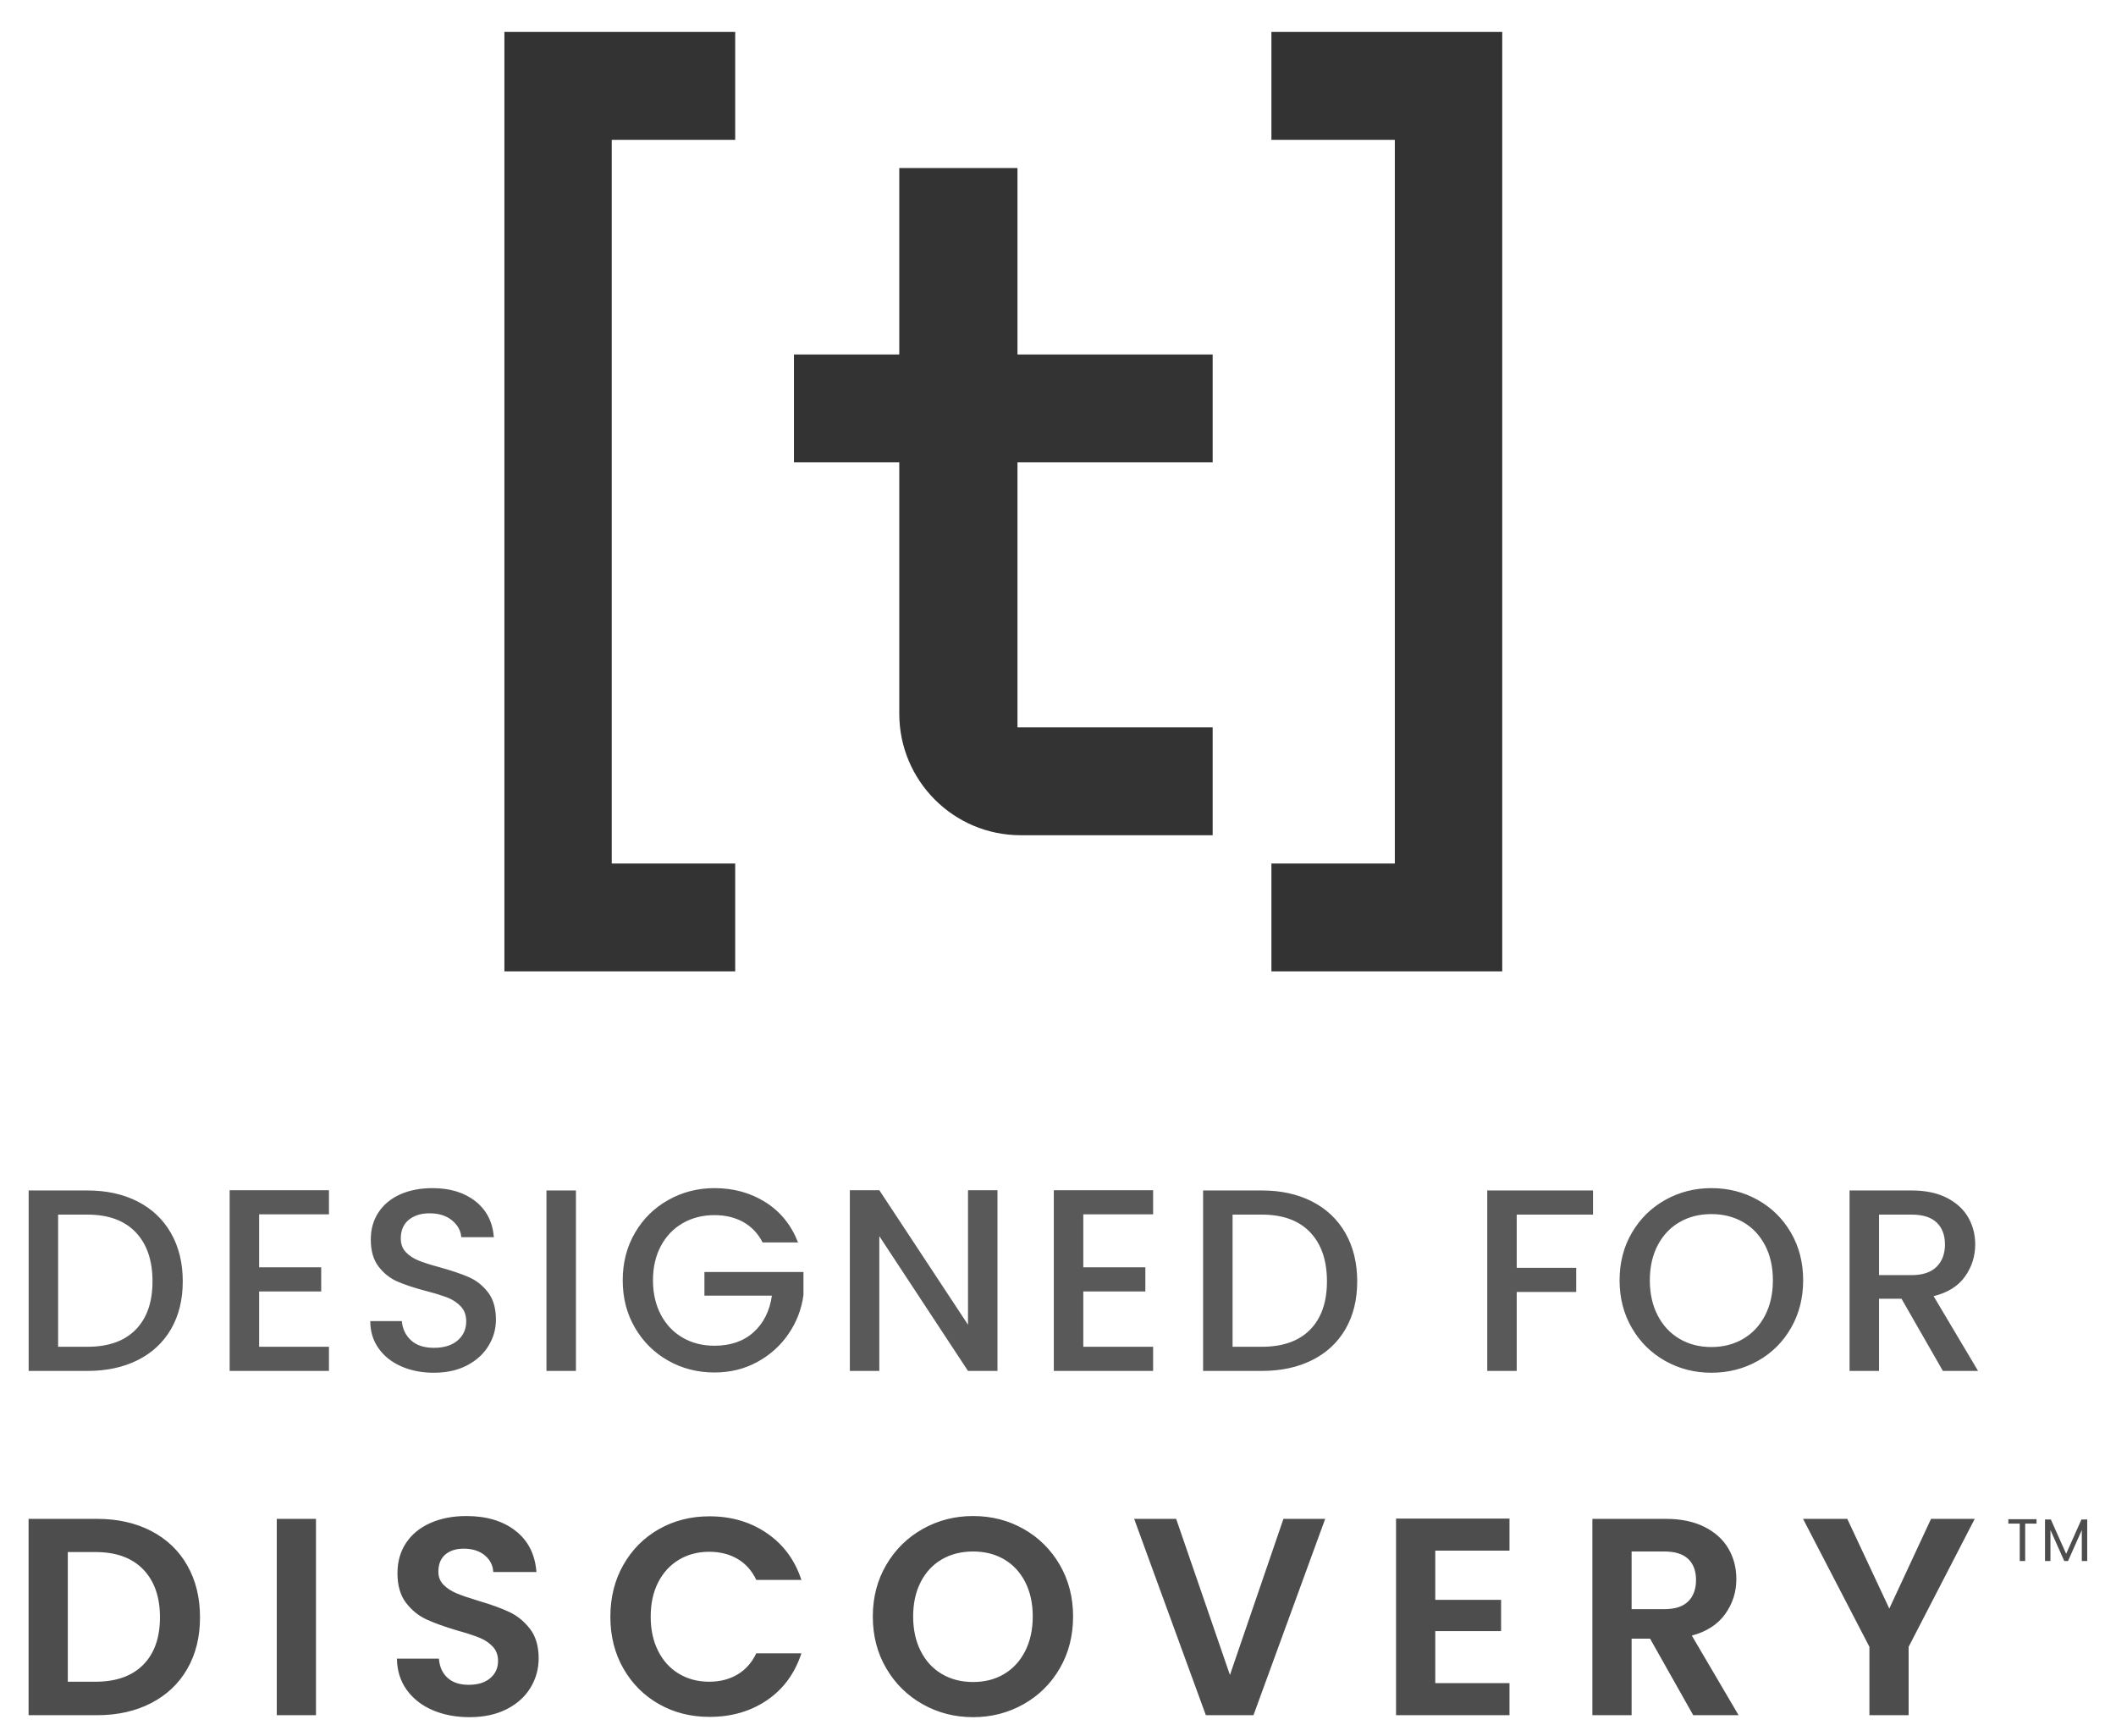
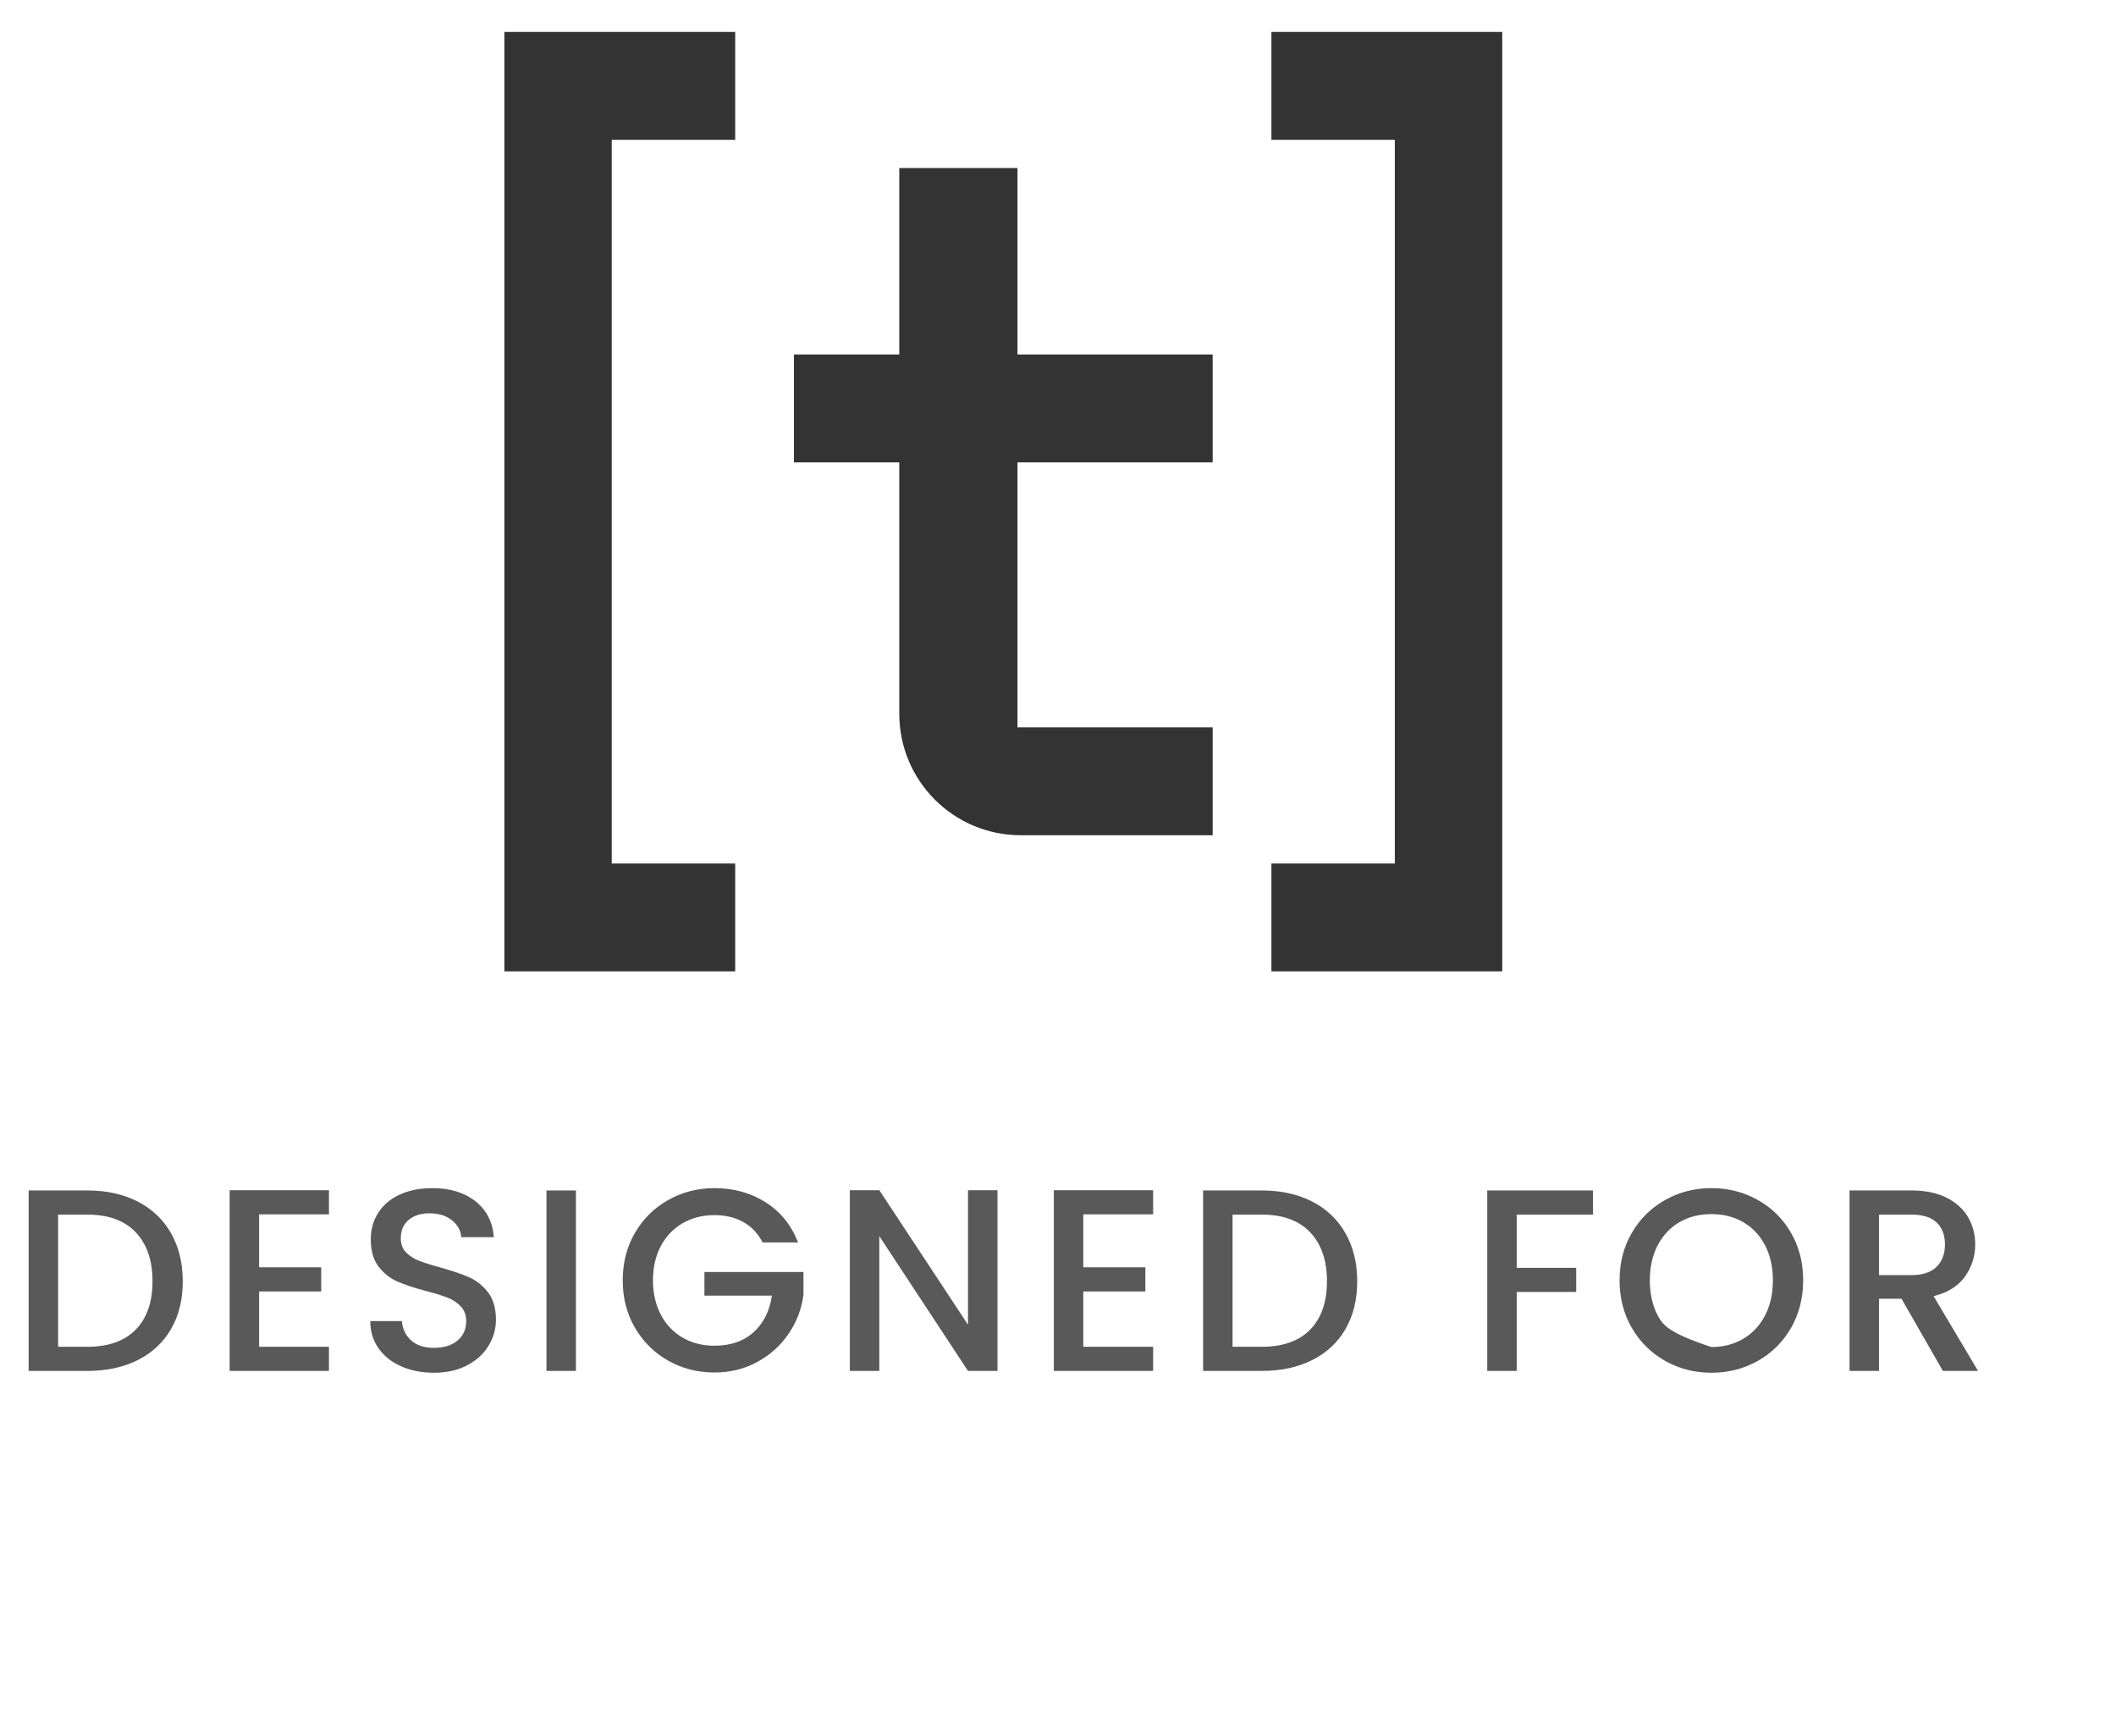
<svg xmlns="http://www.w3.org/2000/svg" width="156" height="128" viewBox="0 0 156 128" fill="none">
-   <path d="M10.147 88.577C9.087 88.035 7.85 87.764 6.439 87.764H2.112V101.068H6.439C7.85 101.068 9.087 100.804 10.147 100.274C11.208 99.744 12.028 98.981 12.607 97.986C13.185 96.991 13.474 95.817 13.474 94.463C13.474 93.111 13.185 91.927 12.607 90.912C12.028 89.898 11.208 89.12 10.147 88.577ZM10.004 98.025C9.178 98.867 7.99 99.288 6.439 99.288H4.285V89.544H6.439C7.99 89.544 9.178 89.978 10.004 90.846C10.831 91.714 11.243 92.92 11.243 94.463C11.243 95.995 10.831 97.182 10.004 98.025ZM16.931 87.745H24.252V89.525H19.104V93.43H23.68V95.21H19.104V99.288H24.252V101.068H16.931V87.745ZM35.982 95.277C36.369 95.782 36.562 96.454 36.562 97.297C36.562 97.973 36.382 98.612 36.019 99.211C35.657 99.811 35.13 100.293 34.438 100.657C33.744 101.02 32.927 101.202 31.988 101.202C31.099 101.202 30.298 101.046 29.585 100.733C28.873 100.42 28.314 99.977 27.909 99.403C27.501 98.828 27.298 98.158 27.298 97.392H29.625C29.674 97.967 29.9 98.44 30.3 98.809C30.701 99.18 31.264 99.365 31.988 99.365C32.738 99.365 33.322 99.182 33.742 98.819C34.161 98.455 34.371 97.986 34.371 97.412C34.371 96.965 34.24 96.602 33.98 96.321C33.719 96.04 33.395 95.823 33.008 95.67C32.62 95.517 32.084 95.351 31.397 95.172C30.533 94.943 29.83 94.71 29.29 94.474C28.75 94.237 28.289 93.87 27.909 93.373C27.527 92.875 27.336 92.211 27.336 91.381C27.336 90.616 27.527 89.946 27.909 89.371C28.289 88.797 28.823 88.357 29.509 88.051C30.195 87.745 30.99 87.592 31.893 87.592C33.176 87.592 34.228 87.914 35.048 88.558C35.867 89.203 36.322 90.087 36.41 91.209H34.008C33.97 90.724 33.742 90.31 33.322 89.965C32.903 89.62 32.349 89.448 31.663 89.448C31.041 89.448 30.533 89.608 30.139 89.927C29.744 90.246 29.548 90.705 29.548 91.305C29.548 91.714 29.672 92.049 29.919 92.311C30.167 92.572 30.482 92.779 30.863 92.933C31.244 93.086 31.765 93.252 32.426 93.43C33.302 93.673 34.017 93.915 34.571 94.157C35.123 94.4 35.593 94.773 35.982 95.277ZM40.287 87.764H42.46V101.068H40.287V87.764ZM51.933 93.775H59.234V95.478C59.094 96.512 58.729 97.463 58.138 98.331C57.548 99.199 56.778 99.891 55.832 100.408C54.884 100.925 53.833 101.183 52.676 101.183C51.431 101.183 50.294 100.893 49.265 100.312C48.235 99.732 47.418 98.924 46.815 97.89C46.21 96.857 45.909 95.689 45.909 94.387C45.909 93.086 46.21 91.918 46.815 90.884C47.418 89.85 48.238 89.043 49.274 88.463C50.309 87.882 51.444 87.592 52.676 87.592C54.087 87.592 55.343 87.939 56.442 88.635C57.541 89.33 58.338 90.316 58.834 91.593H56.223C55.879 90.929 55.403 90.428 54.793 90.089C54.183 89.751 53.477 89.582 52.676 89.582C51.799 89.582 51.018 89.78 50.332 90.176C49.645 90.572 49.109 91.133 48.72 91.86C48.334 92.588 48.14 93.43 48.14 94.387C48.14 95.345 48.334 96.19 48.72 96.924C49.109 97.658 49.645 98.222 50.332 98.618C51.018 99.014 51.799 99.211 52.676 99.211C53.859 99.211 54.818 98.879 55.555 98.216C56.292 97.552 56.743 96.653 56.908 95.517H51.933V93.775ZM71.365 87.745H73.538V101.068H71.365L64.827 91.133V101.068H62.654V87.745H64.827L71.365 97.661V87.745ZM77.692 87.745H85.013V89.525H79.865V93.43H84.44V95.21H79.865V99.288H85.013V101.068H77.692V87.745ZM96.731 88.577C95.671 88.035 94.435 87.764 93.024 87.764H88.697V101.068H93.024C94.435 101.068 95.671 100.804 96.731 100.274C97.793 99.744 98.613 98.981 99.192 97.986C99.77 96.991 100.059 95.817 100.059 94.463C100.059 93.111 99.77 91.927 99.192 90.912C98.613 89.898 97.793 89.12 96.731 88.577ZM96.589 98.025C95.763 98.867 94.575 99.288 93.024 99.288H90.87V89.544H93.024C94.575 89.544 95.763 89.978 96.589 90.846C97.415 91.714 97.828 92.92 97.828 94.463C97.828 95.995 97.415 97.182 96.589 98.025ZM109.646 87.764H117.443V89.544H111.819V93.468H116.204V95.249H111.819V101.068H109.646V87.764ZM129.59 88.463C128.555 87.882 127.415 87.592 126.169 87.592C124.937 87.592 123.801 87.882 122.767 88.463C121.73 89.043 120.911 89.85 120.307 90.884C119.703 91.918 119.402 93.086 119.402 94.387C119.402 95.689 119.703 96.86 120.307 97.9C120.911 98.94 121.73 99.751 122.767 100.331C123.801 100.912 124.937 101.202 126.169 101.202C127.415 101.202 128.555 100.912 129.59 100.331C130.626 99.751 131.443 98.94 132.04 97.9C132.638 96.86 132.936 95.689 132.936 94.387C132.936 93.086 132.638 91.918 132.04 90.884C131.443 89.85 130.626 89.043 129.59 88.463ZM130.125 96.981C129.737 97.728 129.2 98.302 128.514 98.704C127.827 99.106 127.046 99.307 126.169 99.307C125.291 99.307 124.511 99.106 123.824 98.704C123.137 98.302 122.601 97.728 122.213 96.981C121.826 96.235 121.632 95.37 121.632 94.387C121.632 93.405 121.826 92.543 122.213 91.803C122.601 91.063 123.137 90.495 123.824 90.099C124.511 89.703 125.291 89.506 126.169 89.506C127.046 89.506 127.827 89.703 128.514 90.099C129.2 90.495 129.737 91.063 130.125 91.803C130.512 92.543 130.705 93.405 130.705 94.387C130.705 95.37 130.512 96.235 130.125 96.981ZM142.552 95.555C143.593 95.3 144.365 94.818 144.867 94.11C145.37 93.401 145.621 92.613 145.621 91.746C145.621 91.006 145.445 90.336 145.096 89.735C144.746 89.136 144.22 88.657 143.514 88.299C142.809 87.942 141.947 87.764 140.931 87.764H136.356V101.068H138.529V95.746H140.187L143.237 101.068H145.831L142.552 95.555ZM138.529 94.005V89.544H140.931C141.756 89.544 142.373 89.739 142.78 90.128C143.186 90.517 143.39 91.056 143.39 91.746C143.39 92.435 143.183 92.983 142.771 93.392C142.357 93.8 141.744 94.005 140.931 94.005H138.529Z" fill="#595959" />
-   <path d="M11.143 112.866C9.992 112.272 8.661 111.974 7.146 111.974H2.107V126.449H7.146C8.661 126.449 9.992 126.152 11.143 125.557C12.291 124.963 13.18 124.123 13.806 123.037C14.432 121.953 14.745 120.684 14.745 119.232C14.745 117.781 14.432 116.505 13.806 115.406C13.18 114.307 12.291 113.461 11.143 112.866ZM10.554 122.737C9.727 123.566 8.557 123.981 7.043 123.981H4.999V114.421H7.043C8.557 114.421 9.727 114.846 10.554 115.697C11.379 116.547 11.793 117.725 11.793 119.232C11.793 120.739 11.379 121.907 10.554 122.737ZM20.404 111.974H23.295V126.449H20.404V111.974ZM39.071 120.082C39.498 120.635 39.712 121.361 39.712 122.259C39.712 123.034 39.512 123.753 39.113 124.417C38.714 125.08 38.129 125.609 37.358 126.003C36.586 126.397 35.671 126.594 34.611 126.594C33.606 126.594 32.7 126.421 31.895 126.076C31.09 125.73 30.454 125.232 29.986 124.583C29.517 123.933 29.276 123.166 29.263 122.28H32.36C32.402 122.875 32.612 123.345 32.991 123.691C33.368 124.037 33.888 124.209 34.549 124.209C35.224 124.209 35.753 124.047 36.139 123.722C36.525 123.397 36.718 122.972 36.718 122.446C36.718 122.018 36.586 121.666 36.326 121.389C36.064 121.113 35.737 120.895 35.345 120.735C34.952 120.577 34.411 120.401 33.723 120.207C32.786 119.93 32.026 119.657 31.441 119.388C30.855 119.118 30.354 118.711 29.933 118.164C29.514 117.618 29.303 116.889 29.303 115.977C29.303 115.119 29.517 114.373 29.944 113.737C30.37 113.101 30.97 112.614 31.741 112.275C32.512 111.936 33.392 111.766 34.384 111.766C35.87 111.766 37.078 112.129 38.008 112.855C38.938 113.581 39.45 114.594 39.547 115.894H36.366C36.339 115.396 36.13 114.985 35.737 114.66C35.345 114.335 34.825 114.172 34.177 114.172C33.613 114.172 33.163 114.318 32.825 114.608C32.488 114.898 32.319 115.32 32.319 115.873C32.319 116.26 32.446 116.581 32.7 116.837C32.956 117.093 33.271 117.3 33.65 117.459C34.029 117.618 34.563 117.801 35.251 118.009C36.187 118.286 36.952 118.561 37.543 118.838C38.136 119.115 38.645 119.53 39.071 120.082ZM48.519 116.661C48.153 117.38 47.972 118.223 47.972 119.191C47.972 120.144 48.153 120.984 48.519 121.71C48.883 122.436 49.394 122.996 50.047 123.39C50.701 123.784 51.448 123.981 52.288 123.981C53.073 123.981 53.764 123.805 54.363 123.452C54.962 123.1 55.427 122.578 55.756 121.886H59.082C58.6 123.366 57.756 124.517 56.552 125.34C55.346 126.162 53.933 126.573 52.308 126.573C50.931 126.573 49.689 126.259 48.581 125.63C47.472 125.001 46.599 124.126 45.958 123.006C45.318 121.886 44.998 120.615 44.998 119.191C44.998 117.767 45.318 116.491 45.958 115.365C46.599 114.238 47.472 113.36 48.581 112.731C49.689 112.102 50.931 111.787 52.308 111.787C53.919 111.787 55.33 112.202 56.541 113.032C57.753 113.861 58.6 115.009 59.082 116.474H55.756C55.427 115.783 54.962 115.265 54.363 114.919C53.764 114.573 53.073 114.401 52.288 114.401C51.448 114.401 50.701 114.598 50.047 114.992C49.394 115.386 48.883 115.942 48.519 116.661ZM75.466 112.72C74.344 112.085 73.103 111.766 71.74 111.766C70.39 111.766 69.151 112.085 68.022 112.72C66.893 113.357 65.998 114.238 65.339 115.365C64.677 116.491 64.347 117.76 64.347 119.17C64.347 120.594 64.677 121.87 65.339 122.996C65.998 124.123 66.893 125.004 68.022 125.64C69.151 126.276 70.39 126.594 71.74 126.594C73.088 126.594 74.328 126.276 75.457 125.64C76.586 125.004 77.477 124.123 78.131 122.996C78.784 121.87 79.112 120.594 79.112 119.17C79.112 117.76 78.784 116.491 78.131 115.365C77.477 114.238 76.588 113.357 75.466 112.72ZM75.581 121.72C75.209 122.454 74.692 123.017 74.031 123.411C73.372 123.805 72.607 124.002 71.74 124.002C70.872 124.002 70.105 123.805 69.437 123.411C68.769 123.017 68.249 122.454 67.878 121.72C67.506 120.988 67.321 120.138 67.321 119.17C67.321 118.203 67.506 117.356 67.878 116.63C68.249 115.904 68.769 115.347 69.437 114.96C70.105 114.573 70.872 114.38 71.74 114.38C72.607 114.38 73.372 114.573 74.031 114.96C74.692 115.347 75.209 115.904 75.581 116.63C75.953 117.356 76.138 118.203 76.138 119.17C76.138 120.138 75.953 120.988 75.581 121.72ZM94.62 111.974H97.698L92.411 126.449H88.9L83.614 111.974H86.711L90.676 123.483L94.62 111.974ZM102.922 111.953H111.286V114.318H105.814V117.946H110.666V120.248H105.814V124.085H111.286V126.449H102.922V111.953ZM127.186 118.994C127.736 118.226 128.011 117.366 128.011 116.412C128.011 115.583 127.815 114.832 127.423 114.162C127.03 113.492 126.442 112.959 125.657 112.565C124.872 112.171 123.924 111.974 122.808 111.974H117.397V126.449H120.289V120.808H121.651L124.832 126.449H128.176L124.728 120.58C125.815 120.29 126.635 119.761 127.186 118.994ZM122.705 118.631H120.289V114.38H122.705C123.49 114.38 124.074 114.563 124.46 114.929C124.845 115.296 125.038 115.811 125.038 116.474C125.038 117.151 124.845 117.68 124.46 118.061C124.074 118.441 123.49 118.631 122.705 118.631ZM142.364 111.974H145.585L140.712 121.409V126.449H137.821V121.409L132.927 111.974H136.189L139.287 118.589L142.364 111.974ZM148.063 111.999H150.141V112.326H149.304V115.081H148.904V112.326H148.063V111.999ZM153.879 112.021V115.081H153.479V112.799L152.465 115.081H152.184L151.167 112.795V115.081H150.766V112.021H151.198L152.325 114.551L153.452 112.021H153.879Z" fill="#4D4D4D" />
+   <path d="M10.147 88.577C9.087 88.035 7.85 87.764 6.439 87.764H2.112V101.068H6.439C7.85 101.068 9.087 100.804 10.147 100.274C11.208 99.744 12.028 98.981 12.607 97.986C13.185 96.991 13.474 95.817 13.474 94.463C13.474 93.111 13.185 91.927 12.607 90.912C12.028 89.898 11.208 89.12 10.147 88.577ZM10.004 98.025C9.178 98.867 7.99 99.288 6.439 99.288H4.285V89.544H6.439C7.99 89.544 9.178 89.978 10.004 90.846C10.831 91.714 11.243 92.92 11.243 94.463C11.243 95.995 10.831 97.182 10.004 98.025ZM16.931 87.745H24.252V89.525H19.104V93.43H23.68V95.21H19.104V99.288H24.252V101.068H16.931V87.745ZM35.982 95.277C36.369 95.782 36.562 96.454 36.562 97.297C36.562 97.973 36.382 98.612 36.019 99.211C35.657 99.811 35.13 100.293 34.438 100.657C33.744 101.02 32.927 101.202 31.988 101.202C31.099 101.202 30.298 101.046 29.585 100.733C28.873 100.42 28.314 99.977 27.909 99.403C27.501 98.828 27.298 98.158 27.298 97.392H29.625C29.674 97.967 29.9 98.44 30.3 98.809C30.701 99.18 31.264 99.365 31.988 99.365C32.738 99.365 33.322 99.182 33.742 98.819C34.161 98.455 34.371 97.986 34.371 97.412C34.371 96.965 34.24 96.602 33.98 96.321C33.719 96.04 33.395 95.823 33.008 95.67C32.62 95.517 32.084 95.351 31.397 95.172C30.533 94.943 29.83 94.71 29.29 94.474C28.75 94.237 28.289 93.87 27.909 93.373C27.527 92.875 27.336 92.211 27.336 91.381C27.336 90.616 27.527 89.946 27.909 89.371C28.289 88.797 28.823 88.357 29.509 88.051C30.195 87.745 30.99 87.592 31.893 87.592C33.176 87.592 34.228 87.914 35.048 88.558C35.867 89.203 36.322 90.087 36.41 91.209H34.008C33.97 90.724 33.742 90.31 33.322 89.965C32.903 89.62 32.349 89.448 31.663 89.448C31.041 89.448 30.533 89.608 30.139 89.927C29.744 90.246 29.548 90.705 29.548 91.305C29.548 91.714 29.672 92.049 29.919 92.311C30.167 92.572 30.482 92.779 30.863 92.933C31.244 93.086 31.765 93.252 32.426 93.43C33.302 93.673 34.017 93.915 34.571 94.157C35.123 94.4 35.593 94.773 35.982 95.277ZM40.287 87.764H42.46V101.068H40.287V87.764ZM51.933 93.775H59.234V95.478C59.094 96.512 58.729 97.463 58.138 98.331C57.548 99.199 56.778 99.891 55.832 100.408C54.884 100.925 53.833 101.183 52.676 101.183C51.431 101.183 50.294 100.893 49.265 100.312C48.235 99.732 47.418 98.924 46.815 97.89C46.21 96.857 45.909 95.689 45.909 94.387C45.909 93.086 46.21 91.918 46.815 90.884C47.418 89.85 48.238 89.043 49.274 88.463C50.309 87.882 51.444 87.592 52.676 87.592C54.087 87.592 55.343 87.939 56.442 88.635C57.541 89.33 58.338 90.316 58.834 91.593H56.223C55.879 90.929 55.403 90.428 54.793 90.089C54.183 89.751 53.477 89.582 52.676 89.582C51.799 89.582 51.018 89.78 50.332 90.176C49.645 90.572 49.109 91.133 48.72 91.86C48.334 92.588 48.14 93.43 48.14 94.387C48.14 95.345 48.334 96.19 48.72 96.924C49.109 97.658 49.645 98.222 50.332 98.618C51.018 99.014 51.799 99.211 52.676 99.211C53.859 99.211 54.818 98.879 55.555 98.216C56.292 97.552 56.743 96.653 56.908 95.517H51.933V93.775ZM71.365 87.745H73.538V101.068H71.365L64.827 91.133V101.068H62.654V87.745H64.827L71.365 97.661V87.745ZM77.692 87.745H85.013V89.525H79.865V93.43H84.44V95.21H79.865V99.288H85.013V101.068H77.692V87.745ZM96.731 88.577C95.671 88.035 94.435 87.764 93.024 87.764H88.697V101.068H93.024C94.435 101.068 95.671 100.804 96.731 100.274C97.793 99.744 98.613 98.981 99.192 97.986C99.77 96.991 100.059 95.817 100.059 94.463C100.059 93.111 99.77 91.927 99.192 90.912C98.613 89.898 97.793 89.12 96.731 88.577ZM96.589 98.025C95.763 98.867 94.575 99.288 93.024 99.288H90.87V89.544H93.024C94.575 89.544 95.763 89.978 96.589 90.846C97.415 91.714 97.828 92.92 97.828 94.463C97.828 95.995 97.415 97.182 96.589 98.025ZM109.646 87.764H117.443V89.544H111.819V93.468H116.204V95.249H111.819V101.068H109.646V87.764ZM129.59 88.463C128.555 87.882 127.415 87.592 126.169 87.592C124.937 87.592 123.801 87.882 122.767 88.463C121.73 89.043 120.911 89.85 120.307 90.884C119.703 91.918 119.402 93.086 119.402 94.387C119.402 95.689 119.703 96.86 120.307 97.9C120.911 98.94 121.73 99.751 122.767 100.331C123.801 100.912 124.937 101.202 126.169 101.202C127.415 101.202 128.555 100.912 129.59 100.331C130.626 99.751 131.443 98.94 132.04 97.9C132.638 96.86 132.936 95.689 132.936 94.387C132.936 93.086 132.638 91.918 132.04 90.884C131.443 89.85 130.626 89.043 129.59 88.463ZM130.125 96.981C129.737 97.728 129.2 98.302 128.514 98.704C127.827 99.106 127.046 99.307 126.169 99.307C123.137 98.302 122.601 97.728 122.213 96.981C121.826 96.235 121.632 95.37 121.632 94.387C121.632 93.405 121.826 92.543 122.213 91.803C122.601 91.063 123.137 90.495 123.824 90.099C124.511 89.703 125.291 89.506 126.169 89.506C127.046 89.506 127.827 89.703 128.514 90.099C129.2 90.495 129.737 91.063 130.125 91.803C130.512 92.543 130.705 93.405 130.705 94.387C130.705 95.37 130.512 96.235 130.125 96.981ZM142.552 95.555C143.593 95.3 144.365 94.818 144.867 94.11C145.37 93.401 145.621 92.613 145.621 91.746C145.621 91.006 145.445 90.336 145.096 89.735C144.746 89.136 144.22 88.657 143.514 88.299C142.809 87.942 141.947 87.764 140.931 87.764H136.356V101.068H138.529V95.746H140.187L143.237 101.068H145.831L142.552 95.555ZM138.529 94.005V89.544H140.931C141.756 89.544 142.373 89.739 142.78 90.128C143.186 90.517 143.39 91.056 143.39 91.746C143.39 92.435 143.183 92.983 142.771 93.392C142.357 93.8 141.744 94.005 140.931 94.005H138.529Z" fill="#595959" />
  <path d="M37.186 2.355H54.202V10.307H45.1V63.66H54.202V71.612H37.186V2.355ZM93.734 10.307H102.832V63.66H93.734V71.612H110.751V2.355H93.734V10.307ZM75.012 34.088H89.402V26.135H75.012V12.39H66.298V26.135H58.533V34.085H66.298V52.613C66.298 57.564 70.307 61.575 75.249 61.575H89.402V53.624H75.012V34.088Z" fill="#333333" />
</svg>